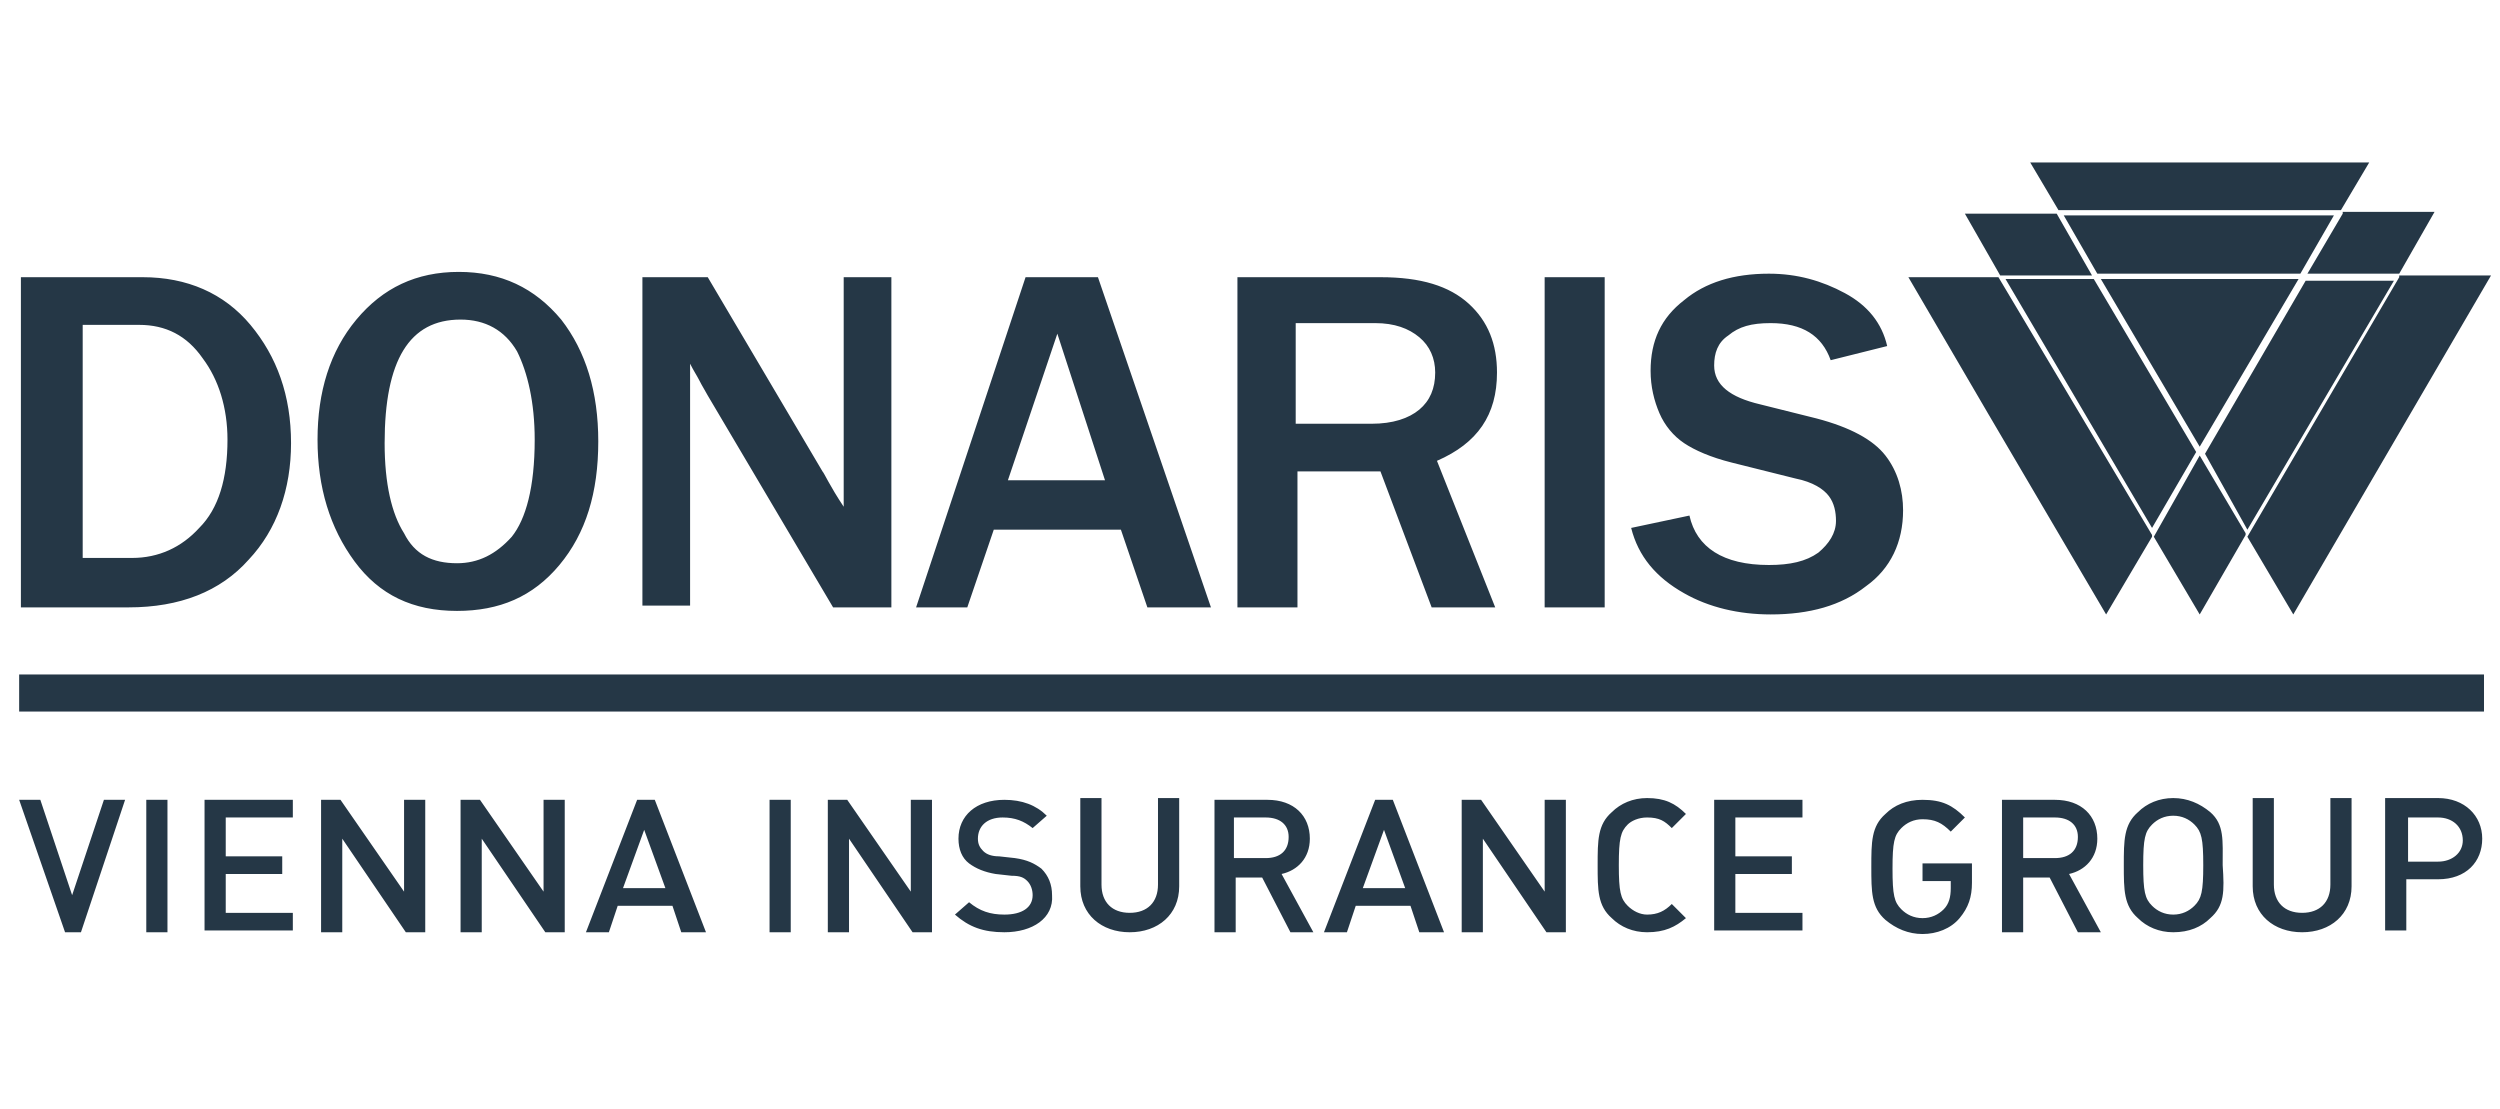
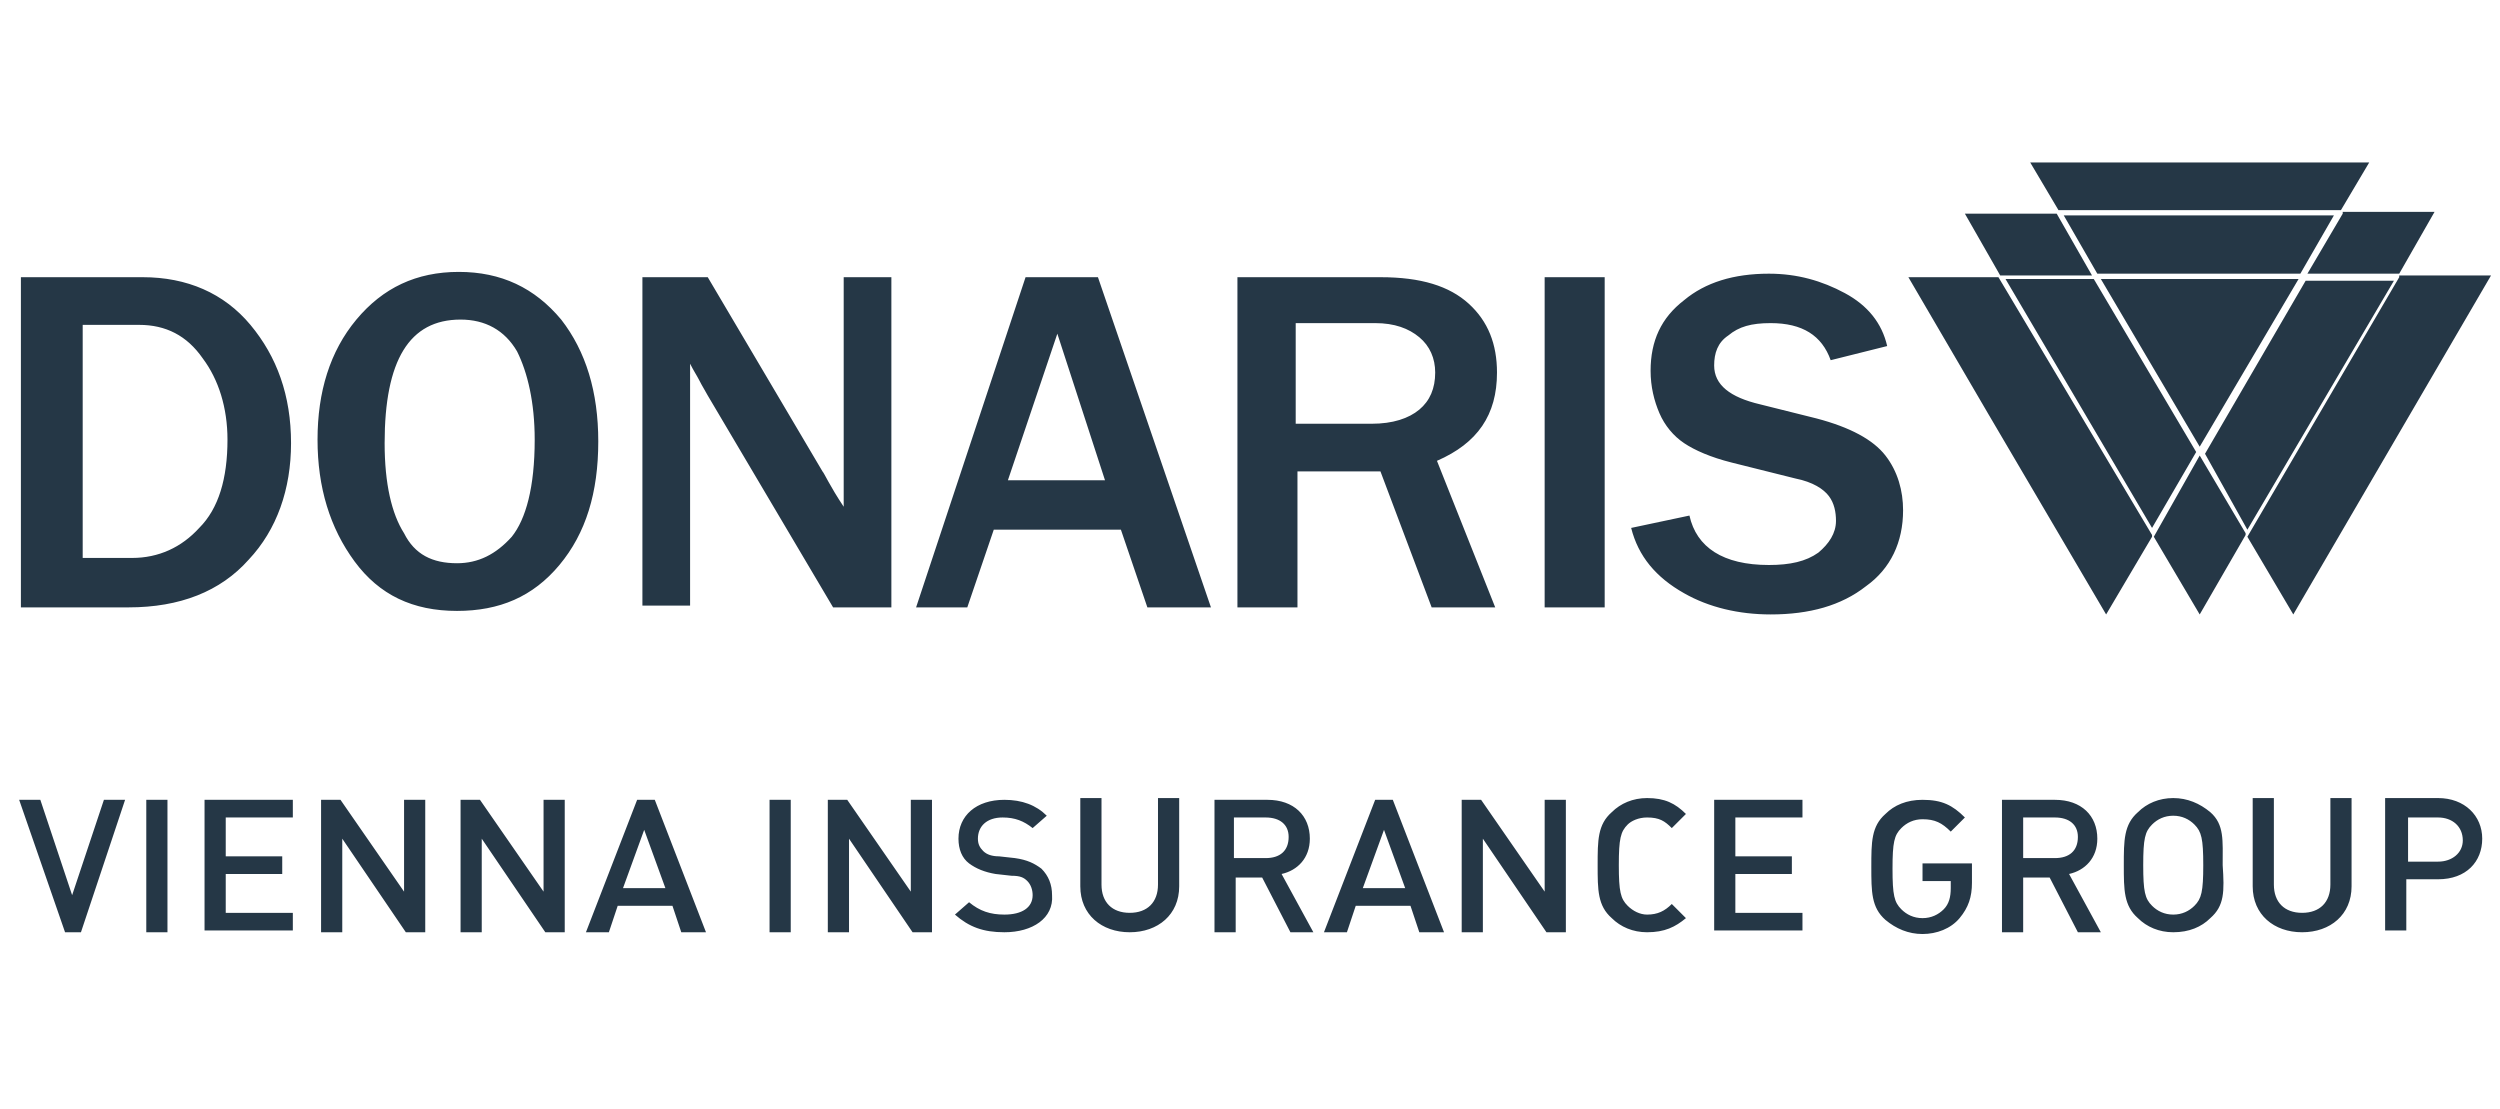
<svg xmlns="http://www.w3.org/2000/svg" width="142" height="63" viewBox="0 0 142 63" fill="none">
  <g clip-path="url(#clip0_627_5640)">
-     <path d="M1.088 38.31H141.091V40.416H1.088V38.31Z" fill="#253746" />
    <path d="M138.483 46.433H136.778V48.941H138.483C139.286 48.941 139.887 48.439 139.887 47.737C139.887 46.935 139.286 46.433 138.483 46.433ZM138.483 49.943H136.678V52.852H135.475V45.33H138.483C139.988 45.33 140.99 46.333 140.99 47.637C140.99 48.941 140.088 49.943 138.483 49.943ZM130.761 52.952C129.156 52.952 127.953 51.949 127.953 50.344V45.33H129.156V50.244C129.156 51.247 129.758 51.849 130.761 51.849C131.764 51.849 132.366 51.247 132.366 50.244V45.33H133.569V50.344C133.569 51.949 132.366 52.952 130.761 52.952ZM124.644 46.834C124.342 46.533 123.942 46.333 123.44 46.333C122.938 46.333 122.537 46.533 122.237 46.834C121.835 47.236 121.735 47.637 121.735 49.141C121.735 50.645 121.835 51.047 122.237 51.448C122.537 51.748 122.938 51.949 123.44 51.949C123.942 51.949 124.342 51.748 124.644 51.448C125.045 51.047 125.145 50.645 125.145 49.141C125.145 47.637 125.045 47.236 124.644 46.834ZM125.546 52.15C125.045 52.651 124.342 52.952 123.44 52.952C122.638 52.952 121.936 52.651 121.434 52.15C120.632 51.448 120.632 50.545 120.632 49.141C120.632 47.737 120.632 46.834 121.434 46.132C121.936 45.631 122.638 45.33 123.44 45.33C124.242 45.33 124.944 45.631 125.546 46.132C126.348 46.834 126.248 47.737 126.248 49.141C126.348 50.645 126.348 51.448 125.546 52.15ZM116.721 46.433H114.916V48.74H116.721C117.523 48.74 118.024 48.339 118.024 47.536C118.024 46.834 117.523 46.433 116.721 46.433ZM118.024 52.952L116.42 49.843H114.916V52.952H113.712V45.43H116.721C118.225 45.43 119.128 46.333 119.128 47.637C119.128 48.74 118.426 49.442 117.523 49.642L119.328 52.952H118.024ZM111.305 52.15C110.803 52.751 110.002 53.052 109.199 53.052C108.397 53.052 107.694 52.751 107.093 52.25C106.291 51.548 106.291 50.645 106.291 49.241C106.291 47.837 106.291 46.935 107.093 46.233C107.594 45.731 108.296 45.43 109.199 45.43C110.302 45.43 110.904 45.731 111.606 46.433L110.803 47.236C110.302 46.734 109.901 46.533 109.199 46.533C108.698 46.533 108.296 46.734 107.996 47.035C107.594 47.436 107.495 47.837 107.495 49.342C107.495 50.846 107.594 51.247 107.996 51.648C108.296 51.949 108.698 52.15 109.199 52.15C109.7 52.15 110.101 51.949 110.403 51.648C110.703 51.347 110.803 50.946 110.803 50.445V50.044H109.199V49.041H112.007V50.144C112.007 50.946 111.807 51.548 111.305 52.15ZM97.365 52.952V45.43H102.38V46.433H98.568V48.64H101.778V49.642H98.568V51.849H102.38V52.852H97.365V52.952ZM93.554 52.952C92.752 52.952 92.05 52.651 91.548 52.15C90.746 51.448 90.746 50.545 90.746 49.141C90.746 47.737 90.746 46.834 91.548 46.132C92.05 45.631 92.752 45.33 93.554 45.33C94.557 45.33 95.159 45.631 95.761 46.233L94.958 47.035C94.557 46.634 94.256 46.433 93.554 46.433C93.053 46.433 92.651 46.634 92.451 46.834C92.05 47.236 91.949 47.637 91.949 49.141C91.949 50.645 92.05 51.047 92.451 51.448C92.752 51.748 93.153 51.949 93.554 51.949C94.156 51.949 94.557 51.748 94.958 51.347L95.761 52.15C95.159 52.651 94.557 52.952 93.554 52.952ZM87.838 52.952L84.227 47.637V52.952H83.024V45.43H84.127L87.737 50.645V45.43H88.941V52.952H87.838ZM78.611 47.135L77.408 50.445H79.814L78.611 47.135ZM80.617 52.952L80.115 51.448H77.006L76.505 52.952H75.201L78.109 45.43H79.112L82.021 52.952H80.617ZM71.892 46.433H70.087V48.74H71.892C72.694 48.74 73.195 48.339 73.195 47.536C73.195 46.834 72.694 46.433 71.892 46.433ZM73.296 52.952L71.691 49.843H70.187V52.952H68.983V45.43H71.992C73.496 45.43 74.399 46.333 74.399 47.637C74.399 48.74 73.697 49.442 72.794 49.642L74.599 52.952H73.296ZM64.169 52.952C62.565 52.952 61.361 51.949 61.361 50.344V45.33H62.565V50.244C62.565 51.247 63.166 51.849 64.169 51.849C65.172 51.849 65.774 51.247 65.774 50.244V45.33H66.978V50.344C66.978 51.949 65.774 52.952 64.169 52.952ZM57.049 52.952C55.846 52.952 55.043 52.651 54.241 51.949L55.043 51.247C55.645 51.748 56.247 51.949 57.049 51.949C58.052 51.949 58.654 51.548 58.654 50.846C58.654 50.545 58.553 50.244 58.353 50.044C58.152 49.843 57.952 49.743 57.45 49.743L56.547 49.642C55.946 49.542 55.444 49.342 55.043 49.041C54.642 48.74 54.441 48.239 54.441 47.637C54.441 46.333 55.444 45.43 57.049 45.43C58.052 45.43 58.854 45.731 59.456 46.333L58.654 47.035C58.152 46.634 57.651 46.433 56.949 46.433C56.046 46.433 55.545 46.935 55.545 47.637C55.545 47.938 55.645 48.138 55.846 48.339C56.046 48.539 56.347 48.64 56.748 48.64L57.651 48.74C58.353 48.84 58.754 49.041 59.155 49.342C59.556 49.743 59.757 50.244 59.757 50.846C59.857 52.15 58.654 52.952 57.049 52.952ZM51.834 52.952L48.224 47.637V52.952H47.02V45.43H48.123L51.734 50.645V45.43H52.937V52.952H51.834ZM43.711 45.43H44.914V52.952H43.711V45.43ZM36.59 47.135L35.387 50.445H37.794L36.59 47.135ZM38.696 52.952L38.195 51.448H35.086L34.584 52.952H33.281L36.189 45.43H37.192L40.1 52.952H38.696ZM30.974 52.952L27.363 47.637V52.952H26.16V45.43H27.263L30.874 50.645V45.43H32.077V52.952H30.974ZM23.051 52.952L19.441 47.637V52.952H18.237V45.43H19.34L22.951 50.645V45.43H24.154V52.952H23.051ZM11.618 52.952V45.43H16.633V46.433H12.822V48.64H16.031V49.642H12.822V51.849H16.633V52.852H11.618V52.952ZM8.309 45.43H9.512V52.952H8.309V45.43ZM4.598 52.952H3.695L1.088 45.43H2.291L4.097 50.846L5.902 45.43H7.105L4.598 52.952Z" fill="#253746" />
    <path d="M92.65 29.986L95.96 29.284C96.361 31.089 97.865 32.092 100.473 32.092C101.676 32.092 102.579 31.892 103.282 31.39C103.883 30.889 104.284 30.287 104.284 29.585C104.284 29.084 104.184 28.582 103.883 28.181C103.582 27.78 102.98 27.379 101.978 27.178L98.367 26.275C97.163 25.975 96.261 25.573 95.659 25.172C95.058 24.771 94.556 24.169 94.255 23.467C93.954 22.765 93.754 21.963 93.754 21.06C93.754 19.356 94.356 18.052 95.659 17.049C96.863 16.046 98.467 15.545 100.473 15.545C102.078 15.545 103.481 15.946 104.785 16.648C106.089 17.35 106.892 18.353 107.192 19.656L103.983 20.459C103.481 19.055 102.379 18.353 100.573 18.353C99.47 18.353 98.768 18.553 98.167 19.055C97.565 19.456 97.364 20.058 97.364 20.76C97.364 21.863 98.267 22.565 99.972 22.966L103.181 23.768C105.087 24.27 106.39 24.972 107.092 25.874C107.794 26.777 108.095 27.88 108.095 28.983C108.095 30.788 107.393 32.293 105.989 33.296C104.584 34.399 102.779 34.9 100.573 34.9C98.768 34.9 97.064 34.499 95.659 33.697C94.055 32.794 93.052 31.591 92.65 29.986ZM91.146 34.499H87.736V15.745H91.146V34.499ZM73.696 24.069H77.908C79.112 24.069 80.014 23.768 80.616 23.267C81.218 22.765 81.519 22.063 81.519 21.161C81.519 20.358 81.218 19.656 80.616 19.155C80.014 18.654 79.212 18.353 78.109 18.353H73.596V24.069H73.696ZM84.928 34.499H81.318L78.41 26.777H73.696V34.499H70.286V15.745H78.41C80.716 15.745 82.321 16.247 83.424 17.25C84.527 18.252 85.029 19.556 85.029 21.161C85.029 23.568 83.925 25.172 81.619 26.175L84.928 34.499ZM62.764 27.278L60.057 18.954L57.249 27.278H62.764ZM68.782 34.499H65.171L63.667 30.086H56.446L54.942 34.499H52.034L58.252 15.745H62.363L68.782 34.499ZM50.63 34.499H47.32L40.2 22.465C40.099 22.264 39.899 21.963 39.698 21.562C39.598 21.361 39.397 21.06 39.197 20.659V34.399H36.489V15.745H40.2L46.718 26.777C46.819 26.877 47.12 27.579 47.922 28.783V15.745H50.63V34.499ZM25.959 31.992C27.162 31.992 28.165 31.491 29.068 30.488C29.87 29.485 30.371 27.68 30.371 24.972C30.371 22.866 29.97 21.161 29.368 19.957C28.666 18.754 27.563 18.152 26.159 18.152C23.251 18.152 21.847 20.459 21.847 25.172C21.847 27.479 22.248 29.184 22.95 30.287C23.552 31.491 24.555 31.992 25.959 31.992ZM25.959 34.7C23.451 34.7 21.546 33.797 20.142 31.892C18.738 29.986 18.036 27.68 18.036 24.972C18.036 22.264 18.738 19.957 20.242 18.152C21.747 16.347 23.652 15.444 26.059 15.444C28.466 15.444 30.371 16.347 31.876 18.152C33.28 19.957 33.982 22.264 33.982 25.072C33.982 27.98 33.28 30.287 31.775 32.092C30.271 33.897 28.366 34.7 25.959 34.7ZM4.697 31.691H7.505C9.01 31.691 10.313 31.089 11.316 29.986C12.42 28.883 12.921 27.178 12.921 24.972C12.921 23.166 12.42 21.562 11.517 20.358C10.614 19.055 9.411 18.453 7.907 18.453H4.697V31.691ZM1.187 34.499V15.745H8.107C10.614 15.745 12.72 16.648 14.225 18.453C15.729 20.258 16.531 22.465 16.531 25.172C16.531 27.78 15.729 30.086 14.124 31.791C12.52 33.596 10.213 34.499 7.305 34.499H1.187Z" fill="#253746" />
    <path fill-rule="evenodd" clip-rule="evenodd" d="M119.327 15.846L124.943 25.373L130.56 15.846H119.327ZM117.221 12.235L119.127 15.545H130.66L132.566 12.235H117.221ZM124.743 25.674L118.926 15.846H113.912L122.236 29.986L124.743 25.674ZM127.651 30.087L135.975 15.946H130.961L125.245 25.774L127.651 30.087ZM122.336 30.488L124.943 34.901L127.551 30.387V30.287L124.943 25.874L122.336 30.488ZM113.511 15.745H108.396L112.909 23.468L119.628 34.901L122.236 30.488V30.387L113.511 15.745ZM116.82 12.135H111.605L113.611 15.645H118.826L116.82 12.135ZM132.966 11.934L134.572 9.227H115.316L116.92 11.934H132.966ZM136.276 15.545L138.282 12.035H133.067V12.135L131.061 15.545H136.276ZM127.651 30.488L130.259 34.901L135.875 25.273L141.491 15.645H136.276V15.745L127.651 30.488Z" fill="#253746" />
  </g>
  <defs>
    <clipPath id="clip0_627_5640">
      <rect width="141.316" height="62.179" fill="white" transform="translate(0.632)" />
    </clipPath>
  </defs>
</svg>